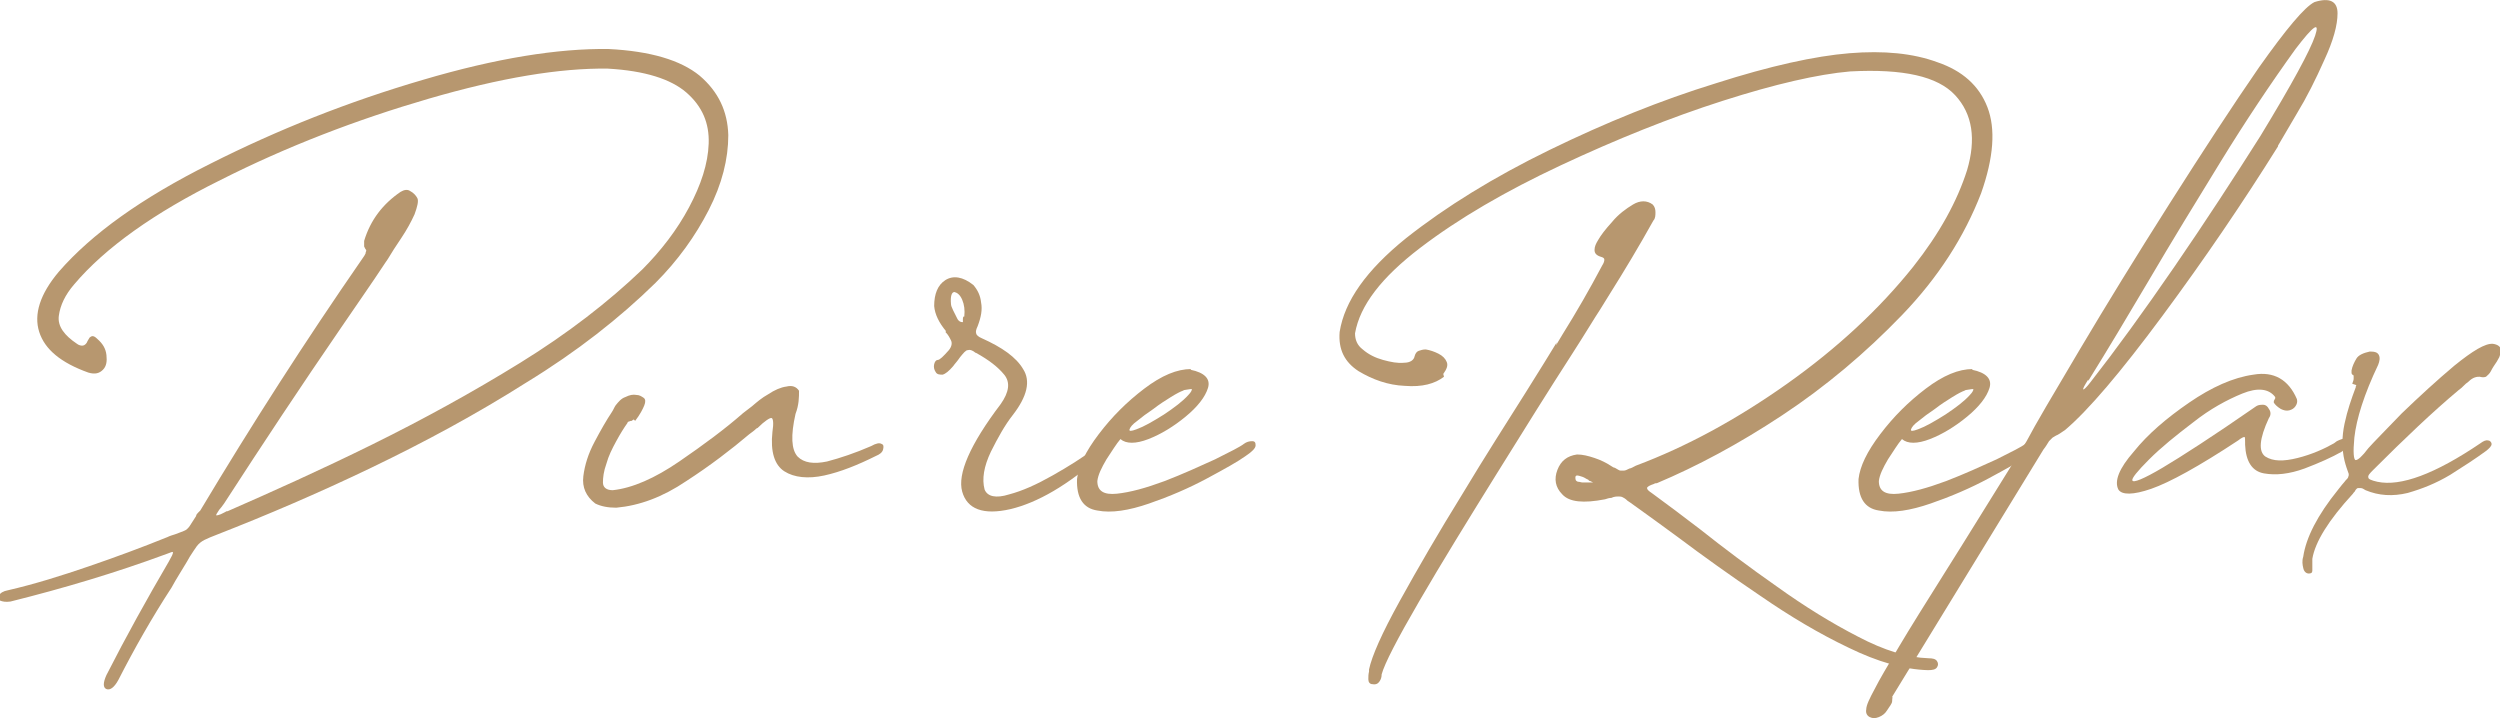
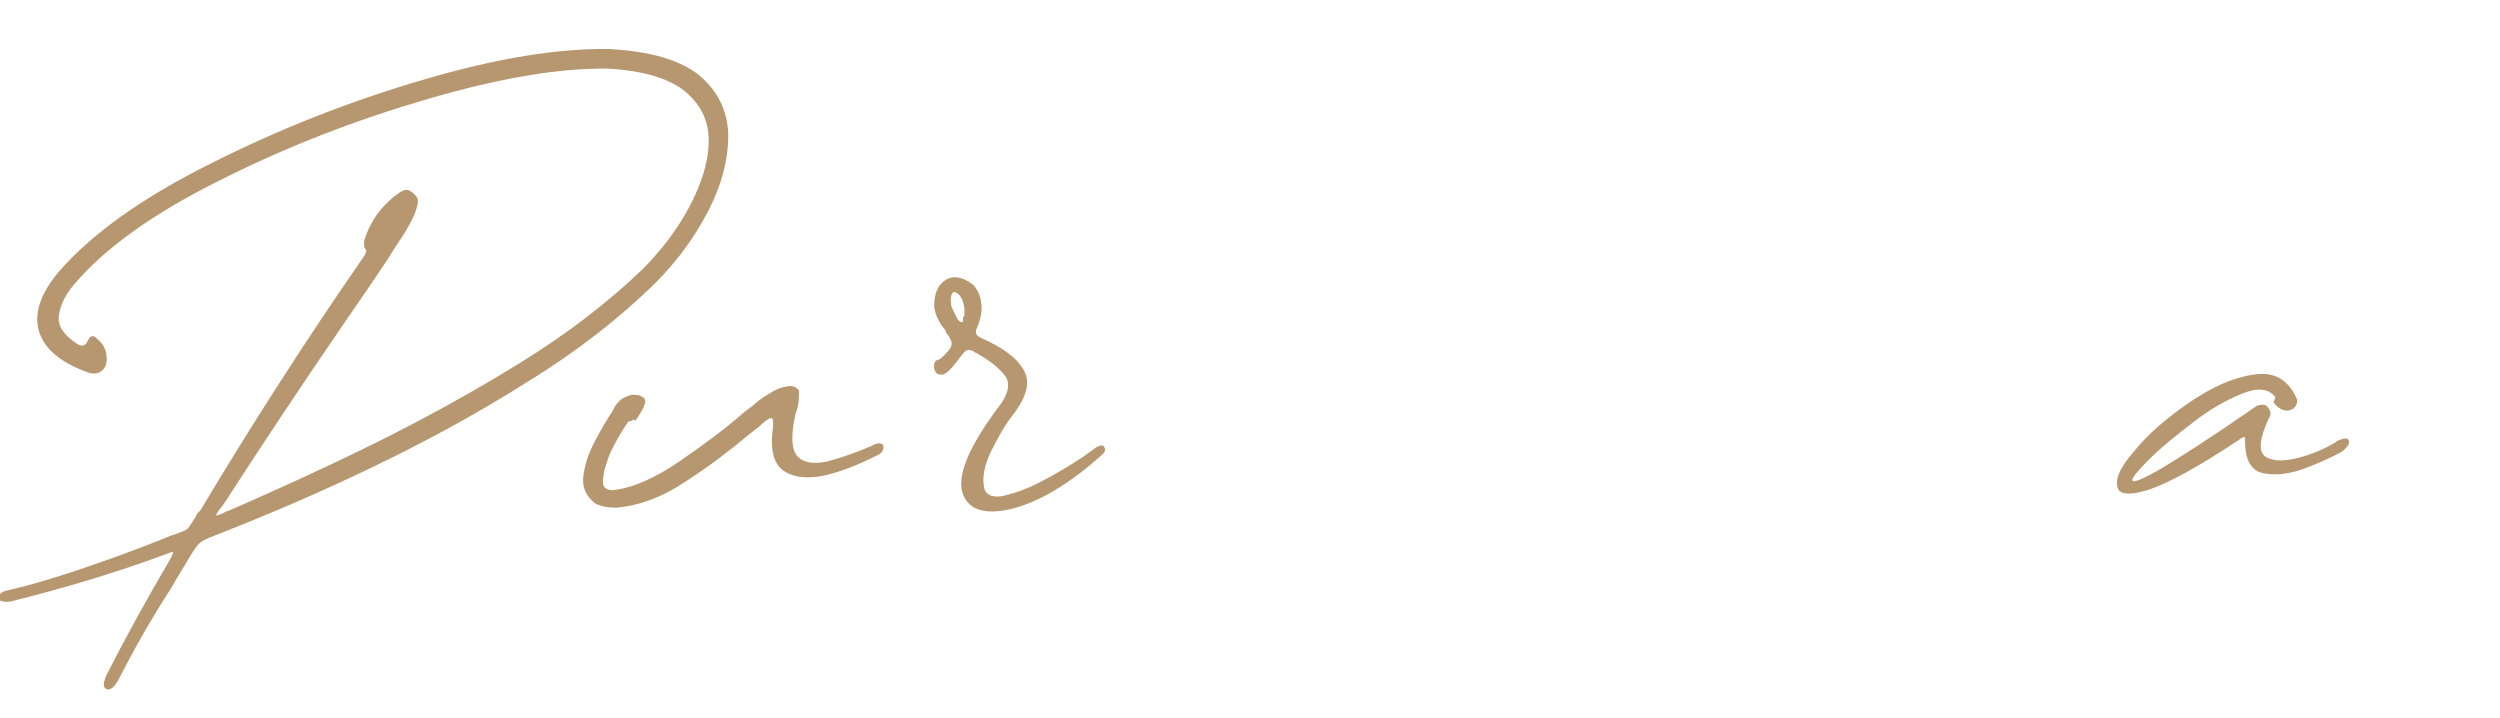
<svg xmlns="http://www.w3.org/2000/svg" version="1.1" viewBox="0 0 357 102.6">
  <defs>
    <style>
      .cls-1 {
        fill: #b7976f;
      }
    </style>
  </defs>
  <g>
    <g id="Ebene_1">
      <g>
        <path class="cls-1" d="M28.6,72.9c7.3-12.2,15-24.2,23.1-35.9.3-.4.4-.6.5-.8,0-.2.1-.3.1-.4,0,0,0-.2-.1-.2,0,0-.1-.2-.2-.4,0-.2,0-.4,0-.8.9-3,2.7-5.3,5.2-7,.5-.3,1-.4,1.4-.1.4.2.8.6,1,1,.2.4,0,1.2-.4,2.3-.5,1.1-1.1,2.2-1.9,3.4s-1.4,2.1-1.8,2.8c-.2.3-.3.5-.4.6-2.1,3.2-4.3,6.3-6.4,9.4-5.7,8.3-11.2,16.6-16.7,25.1-.3.4-.5.7-.7.9-.3.5-.5.7-.4.8,0,0,.4,0,1.1-.4s.3-.1.5-.2c6.4-2.8,13.3-5.9,20.6-9.5,7.3-3.6,14.4-7.5,21.2-11.7,6.8-4.2,12.6-8.7,17.4-13.3,2.7-2.7,5-5.7,6.7-8.9,1.7-3.2,2.7-6.2,2.8-9.1.1-2.9-.9-5.3-3.2-7.3-2.2-1.9-5.9-3.1-11.2-3.4-6.8-.1-15.3,1.3-25.6,4.3-10.3,3-20.2,6.8-29.7,11.6-9.5,4.7-16.5,9.7-20.9,14.9-1.3,1.5-2,3-2.2,4.5s.8,2.8,2.6,4c.4.3.8.3,1,.2.2-.1.4-.3.5-.6.1-.2.2-.3.3-.5.1-.1.3-.2.4-.2.2,0,.4.1.7.4.8.7,1.2,1.4,1.3,2.3.1.9,0,1.6-.5,2.1s-1.1.7-2.1.4c-3.9-1.4-6.2-3.3-7-5.8-.8-2.5.1-5.4,2.8-8.6,4.7-5.4,11.8-10.5,21.6-15.4,9.7-4.9,19.8-8.9,30.4-12,10.5-3.1,19.3-4.5,26.5-4.4,6,.3,10.3,1.6,13,3.8,2.7,2.3,4,5.1,4.1,8.5,0,3.4-.9,7-2.8,10.7-1.9,3.7-4.4,7.2-7.6,10.4-5.1,5-11.2,9.8-18.4,14.2-7.1,4.5-14.5,8.5-22.2,12.2-7.7,3.7-15,6.8-21.9,9.5-.8.3-1.5.6-1.9.8-.4.2-.8.5-1.1.9-.3.4-.6.9-1,1.5-.1.2-.3.5-.4.7-.7,1.2-1.5,2.4-2.2,3.7-2.8,4.3-5.3,8.7-7.6,13.2-.6,1.1-1.2,1.5-1.7,1.3s-.5-.9,0-2c2.8-5.5,5.8-10.9,8.9-16.2.4-.7.6-1.1.6-1.3s-.3,0-.9.2c-7.3,2.7-14.7,4.9-22.3,6.8-.7.1-1.1,0-1.4-.1s-.3-.5-.2-.8.6-.6,1.2-.7c3.9-.9,7.7-2.1,11.5-3.4s7.6-2.7,11.3-4.2c.4-.2.8-.3,1.1-.4.6-.2,1-.4,1.3-.5.3-.1.6-.4.8-.7.2-.3.5-.8.9-1.4,0-.2.2-.4.3-.5Z" />
        <path class="cls-1" d="M90.5,59.9c0,0-.2.1-.3.2-.1,0-.2,0-.4.1-.1,0-.2.1-.2.2-.5.7-1,1.5-1.6,2.6-.6,1.1-1.1,2.1-1.4,3.2-.4,1.1-.5,2-.5,2.7,0,.7.5,1.1,1.4,1.1,2.8-.3,6-1.7,9.5-4.1,3.5-2.4,6.6-4.7,9.1-6.9.5-.4.9-.7,1.3-1,.7-.6,1.4-1.2,2.3-1.7.9-.6,1.8-1,2.6-1.1.8-.2,1.4,0,1.8.6,0,.9,0,2-.5,3.3-.7,3.1-.6,5.1.3,6.1.9.9,2.3,1.1,4.2.7,1.9-.5,4-1.2,6.3-2.2.7-.4,1.2-.5,1.5-.3.3.1.3.4.2.8-.1.4-.5.7-1,.9-2.6,1.3-5.1,2.3-7.4,2.8s-4.3.3-5.7-.6c-1.4-.9-2-2.8-1.7-5.6.2-1.3.1-1.9-.1-2s-1,.4-2,1.4c0,0,0,0-.2.1-.3.3-.6.5-1,.8-2.6,2.2-5.6,4.5-9,6.7-3.4,2.3-6.7,3.5-10,3.8-1.2,0-2.2-.2-3-.6-1.3-1-1.9-2.3-1.7-3.9.2-1.6.7-3.2,1.6-4.9.9-1.7,1.7-3.1,2.5-4.3.2-.3.3-.6.5-.9.4-.5.8-1,1.4-1.2.6-.3,1.1-.4,1.6-.3.4,0,.7.2,1,.4s.3.6.1,1.1-.6,1.3-1.3,2.2Z" />
        <path class="cls-1" d="M135.1,47.3c-1-1.2-1.6-2.4-1.7-3.6,0-1.7.5-3,1.6-3.7,1.1-.7,2.5-.5,4,.7.6.7,1,1.5,1.1,2.5.2,1,0,2.1-.5,3.4-.2.4-.3.8-.2,1,0,.2.3.5.8.7,2.9,1.3,4.9,2.7,5.9,4.4,1.1,1.7.6,3.9-1.5,6.6-1.1,1.4-2.1,3.2-3.1,5.2-1,2.1-1.3,3.9-.9,5.4.4,1,1.6,1.3,3.5.7,1.9-.5,3.9-1.4,6.2-2.7,2.3-1.3,4.2-2.5,5.8-3.7.5-.4.9-.6,1.2-.6.3,0,.4.2.5.5,0,.3-.1.6-.5.9-4.8,4.3-9.2,6.8-13,7.7-3.9.9-6.2,0-6.9-2.5s1.1-6.7,5.5-12.5c1.2-1.7,1.4-3.1.5-4.2-.9-1.1-2.2-2.1-4-3.1,0,0-.1,0-.2-.1-.4-.3-.7-.4-1-.3-.3,0-.6.4-1.1,1-.4.6-.8,1-1,1.3-.6.7-1.1,1.1-1.5,1.2-.4,0-.8,0-1-.4-.2-.3-.3-.7-.2-1.1.1-.4.3-.6.5-.6.3,0,.8-.5,1.6-1.4.4-.5.5-1,.3-1.4-.2-.4-.4-.8-.8-1.2ZM137.7,45.2c.1-.9,0-1.7-.3-2.4-.3-.7-.7-1-1.1-1.1-.4,0-.6.6-.5,1.7,0,.2.1.5.3.9.2.4.4.8.6,1.2.2.4.5.5.7.5s.1,0,.1-.1,0-.2,0-.3c0-.1,0-.3.1-.4Z" />
-         <path class="cls-1" d="M170,52.8c2,.4,2.9,1.3,2.5,2.6-.4,1.3-1.5,2.7-3.2,4.1-1.7,1.4-3.5,2.5-5.3,3.2-1.8.7-3.2.7-4,0-.6.7-1.2,1.7-2,2.9-.7,1.2-1.2,2.2-1.3,3.1,0,1.4.9,2,2.8,1.8,1.9-.2,4.1-.8,6.8-1.8,2.6-1,5-2.1,7.2-3.1,2.2-1.1,3.6-1.8,4.1-2.2.4-.3.8-.4,1.2-.4.4,0,.5.2.5.6,0,.4-.5.9-1.4,1.5-1.1.8-2.9,1.8-5.5,3.2-2.6,1.4-5.4,2.6-8.3,3.6s-5.4,1.4-7.4,1c-2-.3-3-1.8-2.9-4.5.2-1.8,1.2-3.9,3.1-6.4s4-4.6,6.5-6.5c2.5-1.9,4.7-2.8,6.7-2.8ZM168.9,55.8c-.3.1-.9.4-1.7.9-.8.5-1.6,1-2.5,1.7-.9.6-1.7,1.2-2.3,1.7-.7.5-1,.9-1.1,1.2-.1.3.2.3,1,0,1.1-.4,2.3-1.1,3.9-2.1,1.5-1,2.7-1.9,3.5-2.8.4-.4.5-.7.5-.8,0-.1-.4,0-1.1.1Z" />
-         <path class="cls-1" d="M206.2,53.8c-1.3,1-3.1,1.5-5.6,1.3-2.4-.1-4.6-.9-6.6-2.1-2-1.3-2.9-3.1-2.7-5.6.7-4.4,3.8-8.8,9.5-13.4,5.7-4.5,12.5-8.7,20.5-12.6,8-3.9,15.9-7.1,23.7-9.5,7.8-2.5,14.2-3.9,19.1-4.3,4.9-.4,9.1,0,12.6,1.3,3.5,1.2,5.9,3.3,7.1,6.4,1.2,3.1.9,7.2-.9,12.3-2.4,6.2-6.1,12-11.3,17.4-5.2,5.4-10.9,10.2-17.1,14.3-6.2,4.1-12.2,7.3-17.9,9.7-.1,0-.3,0-.4.1-.6.2-1,.4-1,.6,0,.2.2.4.8.8,1.9,1.4,4.2,3.1,6.8,5.1,3.4,2.7,7,5.4,11,8.2,3.9,2.8,7.8,5.2,11.5,7.1,3.8,2,7.1,3,10.1,3.1.6,0,1,.1,1.2.4.2.3.2.6,0,.9-.2.3-.6.4-1.3.4-3.4-.1-7.2-1.2-11.3-3.2-4.2-2-8.4-4.5-12.6-7.4-4.3-2.9-8.2-5.7-11.8-8.4-2.3-1.7-4.4-3.2-6.2-4.5-.4-.3-.7-.5-1-.7-.3-.3-.5-.4-.7-.5s-.4-.1-.6-.1c-.2,0-.6,0-1,.2-.3,0-.6.1-.9.2-3.1.6-5.1.4-6.1-.7-1-1-1.2-2.2-.7-3.5.5-1.3,1.4-2,2.8-2.2.8,0,1.6.2,2.5.5s1.7.7,2.3,1.1c.2.1.4.3.6.3.4.2.6.4.8.4.2,0,.4,0,.5,0,.2,0,.4-.1.8-.3.2,0,.5-.2.9-.4,7.2-2.7,14.4-6.6,21.6-11.7,7.2-5.1,13.2-10.7,18-16.7,3.8-4.8,6.3-9.4,7.7-13.8,1.3-4.4.8-8-1.7-10.7-2.5-2.7-7.4-3.8-15-3.4-4.6.4-10.7,1.8-18.2,4.2-7.5,2.4-15.2,5.5-23.1,9.2-7.9,3.7-14.6,7.6-20.1,11.8-5.5,4.2-8.6,8.2-9.3,12.2,0,.9.3,1.7,1.1,2.3.8.7,1.8,1.2,2.9,1.5,1.1.3,2.1.5,3,.4.9,0,1.4-.4,1.5-.9.1-.4.3-.7.6-.8.3-.1.6-.2,1-.2.6.1,1.2.3,1.8.6.6.3,1,.7,1.2,1.2.2.5,0,1-.5,1.7ZM222.2,49.3c.3-.5.6-1,.9-1.5,2-3.2,3.9-6.5,5.7-9.9.2-.3.3-.6.3-.8s-.1-.3-.4-.4c-.7-.2-1-.5-1-1s.2-.9.5-1.4c.4-.7,1-1.5,2-2.6.9-1.1,2-1.9,3-2.5s2-.6,2.8,0c.3.3.4.7.4,1.1s0,.9-.3,1.2c-2,3.6-4.1,7.1-6.3,10.6-.4.7-.9,1.4-1.3,2.1-.8,1.2-2.1,3.4-4.1,6.5-3.1,4.8-6.6,10.4-10.7,17-4.1,6.6-7.8,12.6-11,18.1-3.2,5.5-5,9-5.4,10.5,0,.4-.1.7-.3,1-.2.3-.5.5-1,.4-.4,0-.6-.3-.6-.7,0-.4,0-.7.1-1.1v-.3c.4-1.9,1.8-5.1,4.4-9.8,2.6-4.7,5.5-9.7,8.9-15.2,3.3-5.5,6.4-10.3,9.1-14.6,2-3.2,3.5-5.6,4.4-7.1ZM226.5,68.9h.9c.1,0,.1,0,.1,0,0,0-.2-.1-.4-.2,0,0-.2,0-.3-.2-.3-.1-.5-.3-.8-.4-.3-.1-.6-.2-.8-.2-.2,0-.3.2-.2.6,0,.1.2.3.4.3.2,0,.4.1.6.1.2,0,.4,0,.5,0Z" />
-         <path class="cls-1" d="M281.6,52.8c2,.4,2.9,1.3,2.5,2.6-.4,1.3-1.5,2.7-3.2,4.1-1.7,1.4-3.5,2.5-5.3,3.2-1.8.7-3.2.7-4,0-.6.7-1.2,1.7-2,2.9-.7,1.2-1.2,2.2-1.3,3.1,0,1.4.9,2,2.8,1.8,1.9-.2,4.1-.8,6.8-1.8,2.6-1,5-2.1,7.2-3.1,2.2-1.1,3.6-1.8,4.1-2.2.4-.3.8-.4,1.2-.4.4,0,.5.2.5.6,0,.4-.5.9-1.4,1.5-1.1.8-2.9,1.8-5.5,3.2-2.6,1.4-5.4,2.6-8.3,3.6s-5.4,1.4-7.4,1c-2-.3-3-1.8-2.9-4.5.2-1.8,1.2-3.9,3.1-6.4s4-4.6,6.5-6.5c2.5-1.9,4.7-2.8,6.7-2.8ZM280.5,55.8c-.3.1-.9.4-1.7.9-.8.5-1.6,1-2.5,1.7-.9.6-1.7,1.2-2.3,1.7-.7.5-1,.9-1.1,1.2-.1.3.2.3,1,0,1.1-.4,2.3-1.1,3.9-2.1,1.5-1,2.7-1.9,3.5-2.8.4-.4.5-.7.5-.8,0-.1-.4,0-1.1.1Z" />
-         <path class="cls-1" d="M267,102.4c-.4-.2-.6-.6-.5-1.1,0-.6.5-1.6,1.2-2.9.7-1.4,1.9-3.4,3.5-6.1,1.6-2.7,3.8-6.2,6.5-10.5,3.1-4.9,6.9-11.1,11.7-18.8,1.2-2.3,3.8-6.7,7.6-13.1,3.8-6.4,8.1-13.4,12.8-20.8s9-14,12.8-19.5c3.9-5.5,6.5-8.6,7.9-9.3,2.2-.7,3.3-.1,3.3,1.6,0,1.7-.6,3.9-1.9,6.7-1.2,2.7-2.5,5.3-3.9,7.6-1.4,2.4-2.3,3.9-2.7,4.6,0,0,0,0,0,.1-5,8-10.5,16.1-16.5,24.2-6,8.1-10.6,13.5-13.9,16.3-.6.4-1,.7-1.3.8-.2.1-.3.2-.5.3-.1.1-.3.3-.5.5-.2.3-.4.7-.8,1.2l-21.6,35.3c.1,0,0,.2,0,.6s-.4.8-.7,1.3-.7.8-1.2,1c-.5.2-.9.2-1.3,0ZM298.2,54.2c-.5.8-.8,1.3-.7,1.4,0,.1.4-.2,1-1,3.6-4.6,7.6-10.1,12-16.5,4.4-6.4,8.5-12.7,12.3-18.7,4.5-7.4,7.1-12.2,7.8-14.3.7-2.1-.2-1.5-2.8,1.9-3.6,5-7.2,10.4-10.7,16.1-3.5,5.7-7,11.4-10.4,17.2-2.9,4.9-5.7,9.6-8.5,14.1Z" />
        <path class="cls-1" d="M333.7,63c1-.5,1.6-.5,1.7-.1.2.4-.2,1-1,1.6-1.4.8-3.2,1.6-5.3,2.4-2.2.8-4.1,1-5.8.7-1.7-.3-2.6-1.7-2.7-4.1v-.3c0-.5,0-.8-.1-.8-.1,0-.4.1-.9.5-5.6,3.7-9.8,6-12.4,6.9-2.6.9-4.2.9-4.7.1-.6-1.2.1-3,2.2-5.4,2-2.5,4.7-4.8,7.9-7,3.2-2.2,6.3-3.6,9.2-4,2.9-.5,5,.7,6.2,3.5.1.4,0,.7-.2,1-.2.3-.5.5-.9.6s-.8,0-1.2-.2c-.5-.3-.8-.6-1-.9,0,0,0-.1,0-.2,0,0,0-.1.1-.2,0,0,0-.1.1-.2,0,0,0-.1,0-.2-.9-1.2-2.5-1.4-4.7-.5-2.2.9-4.6,2.2-7,4.1-2.5,1.9-4.6,3.6-6.3,5.3-1.7,1.7-2.5,2.7-2.4,3,.1.4,1.6-.2,4.3-1.8,2.7-1.6,7.2-4.5,13.4-8.8.3-.2.7-.2,1-.2.3,0,.6.2.8.6.3.4.3.9,0,1.3-1.4,3-1.5,4.8-.5,5.5,1.1.7,2.6.7,4.6.2s3.8-1.3,5.2-2.1Z" />
-         <path class="cls-1" d="M335.9,54.8c.1-.3.2-.5.2-.7s0-.3,0-.4c0,0,0-.2-.2-.2,0,0,0,0-.1-.2,0,0,0-.2,0-.4.1-.6.4-1.2.7-1.7s1-.8,1.9-1c.7,0,1.1.1,1.3.5.2.4.1.9-.1,1.4-2,4.2-3.1,7.7-3.4,10.4-.2,2.1-.1,3.2.2,3.2.3,0,.9-.5,1.8-1.7.8-.9,2.4-2.5,4.8-5,2.5-2.4,5-4.7,7.5-6.8,2.6-2.1,4.4-3.2,5.5-3.1.7.1,1,.4,1.1.7,0,.3,0,.7-.2,1.2-.2.4-.5.9-.8,1.3-.2.3-.3.5-.4.7-.2.4-.5.6-.7.8-.3.1-.5.1-.9,0-.2,0-.4,0-.7.1-.3.1-.6.3-.9.6-.3.2-.5.4-.7.6-.2.2-.4.4-.7.6-3.7,3.1-7.7,6.9-12.2,11.4-.5.5-.8.8-.7,1.1,0,.2.4.4,1.3.6,3.3.7,8.2-1.1,14.7-5.5.4-.3.8-.5,1.1-.4.3,0,.5.3.5.5,0,.3-.3.6-.8,1-1.5,1.1-3.2,2.2-5.1,3.4-2,1.2-4,2-6.1,2.6-2.1.5-4.1.4-6-.4,0,0,0,0,0,0-.3-.2-.5-.3-.7-.3-.1,0-.3,0-.4,0-.1,0-.3.2-.4.4,0,.1-.2.2-.3.4-3.5,3.8-5.4,6.9-5.8,9.3,0,.2,0,.4,0,.7,0,.4,0,.7,0,1,0,.3-.2.4-.5.4-.4,0-.7-.3-.8-.8-.1-.4-.2-1,0-1.6.4-2.7,2-5.9,5-9.6.4-.5.7-.9.9-1.1.2-.3.4-.4.5-.6,0-.1.1-.2.1-.4,0-.1,0-.2-.1-.4-.1-.3-.3-.8-.5-1.6-.4-1.7-.4-3.4,0-5.3.4-1.9,1-3.6,1.6-5.2,0-.1,0-.2.1-.3Z" />
      </g>
    </g>
  </g>
</svg>